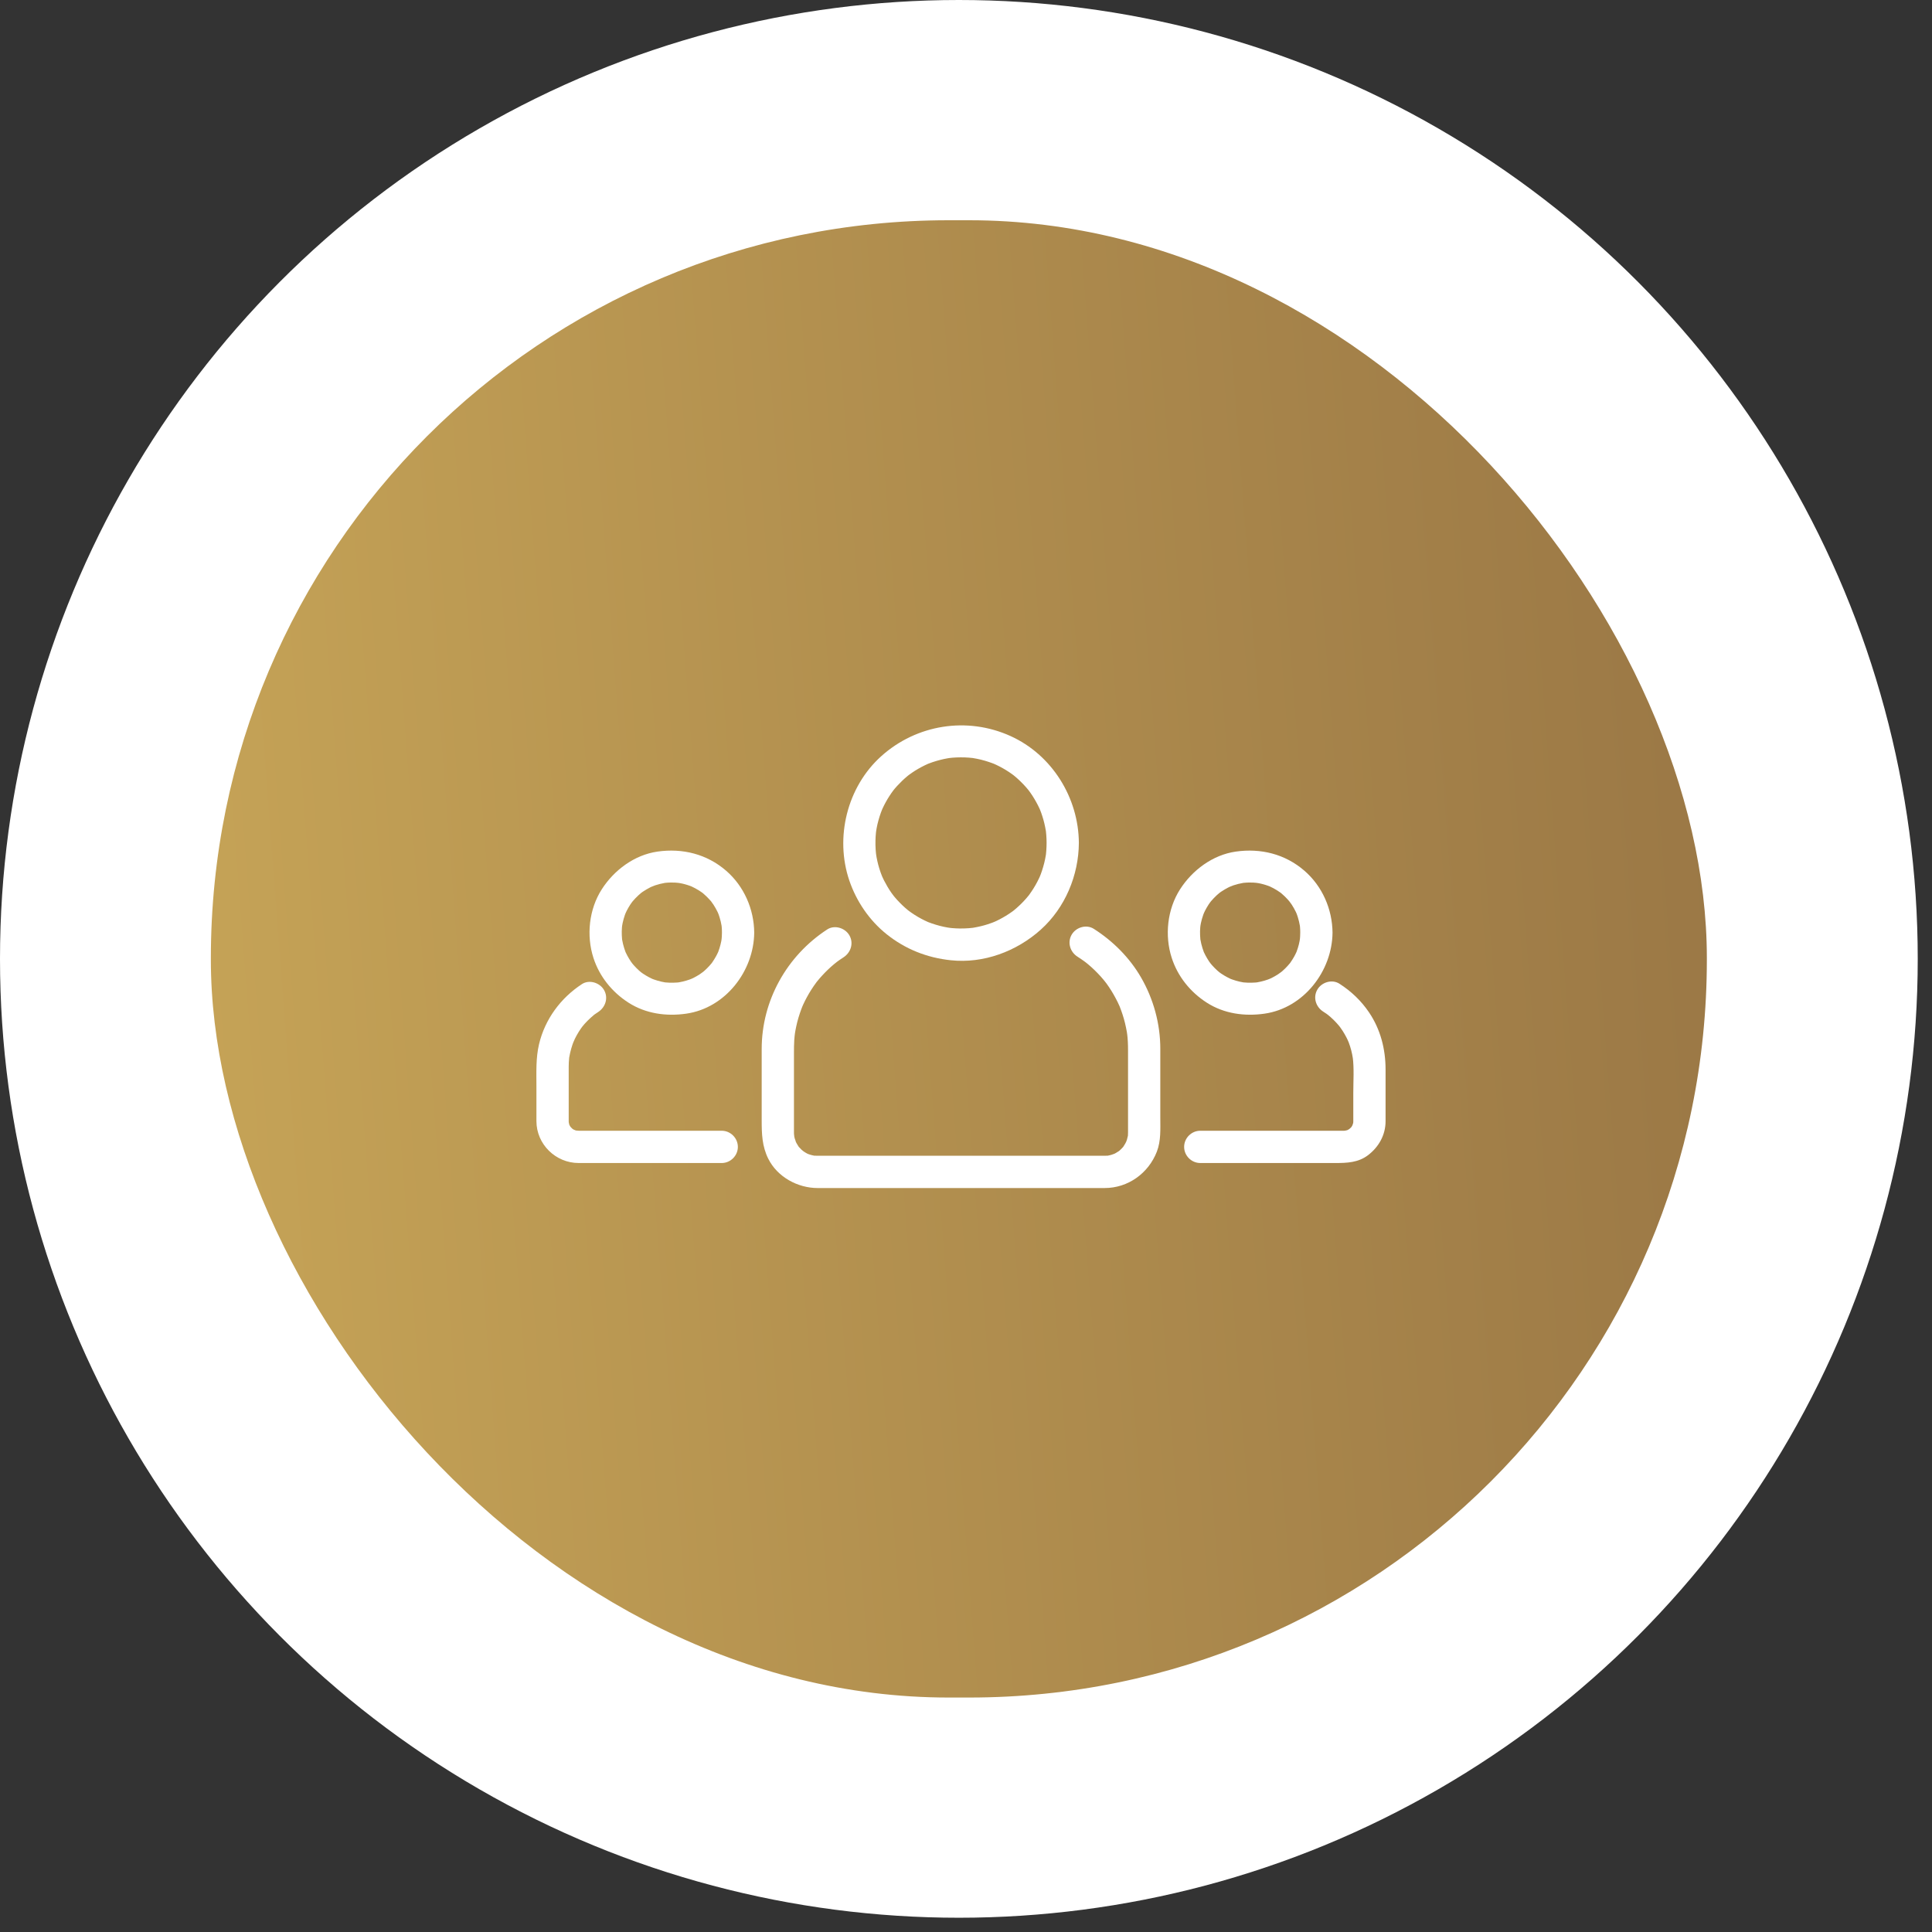
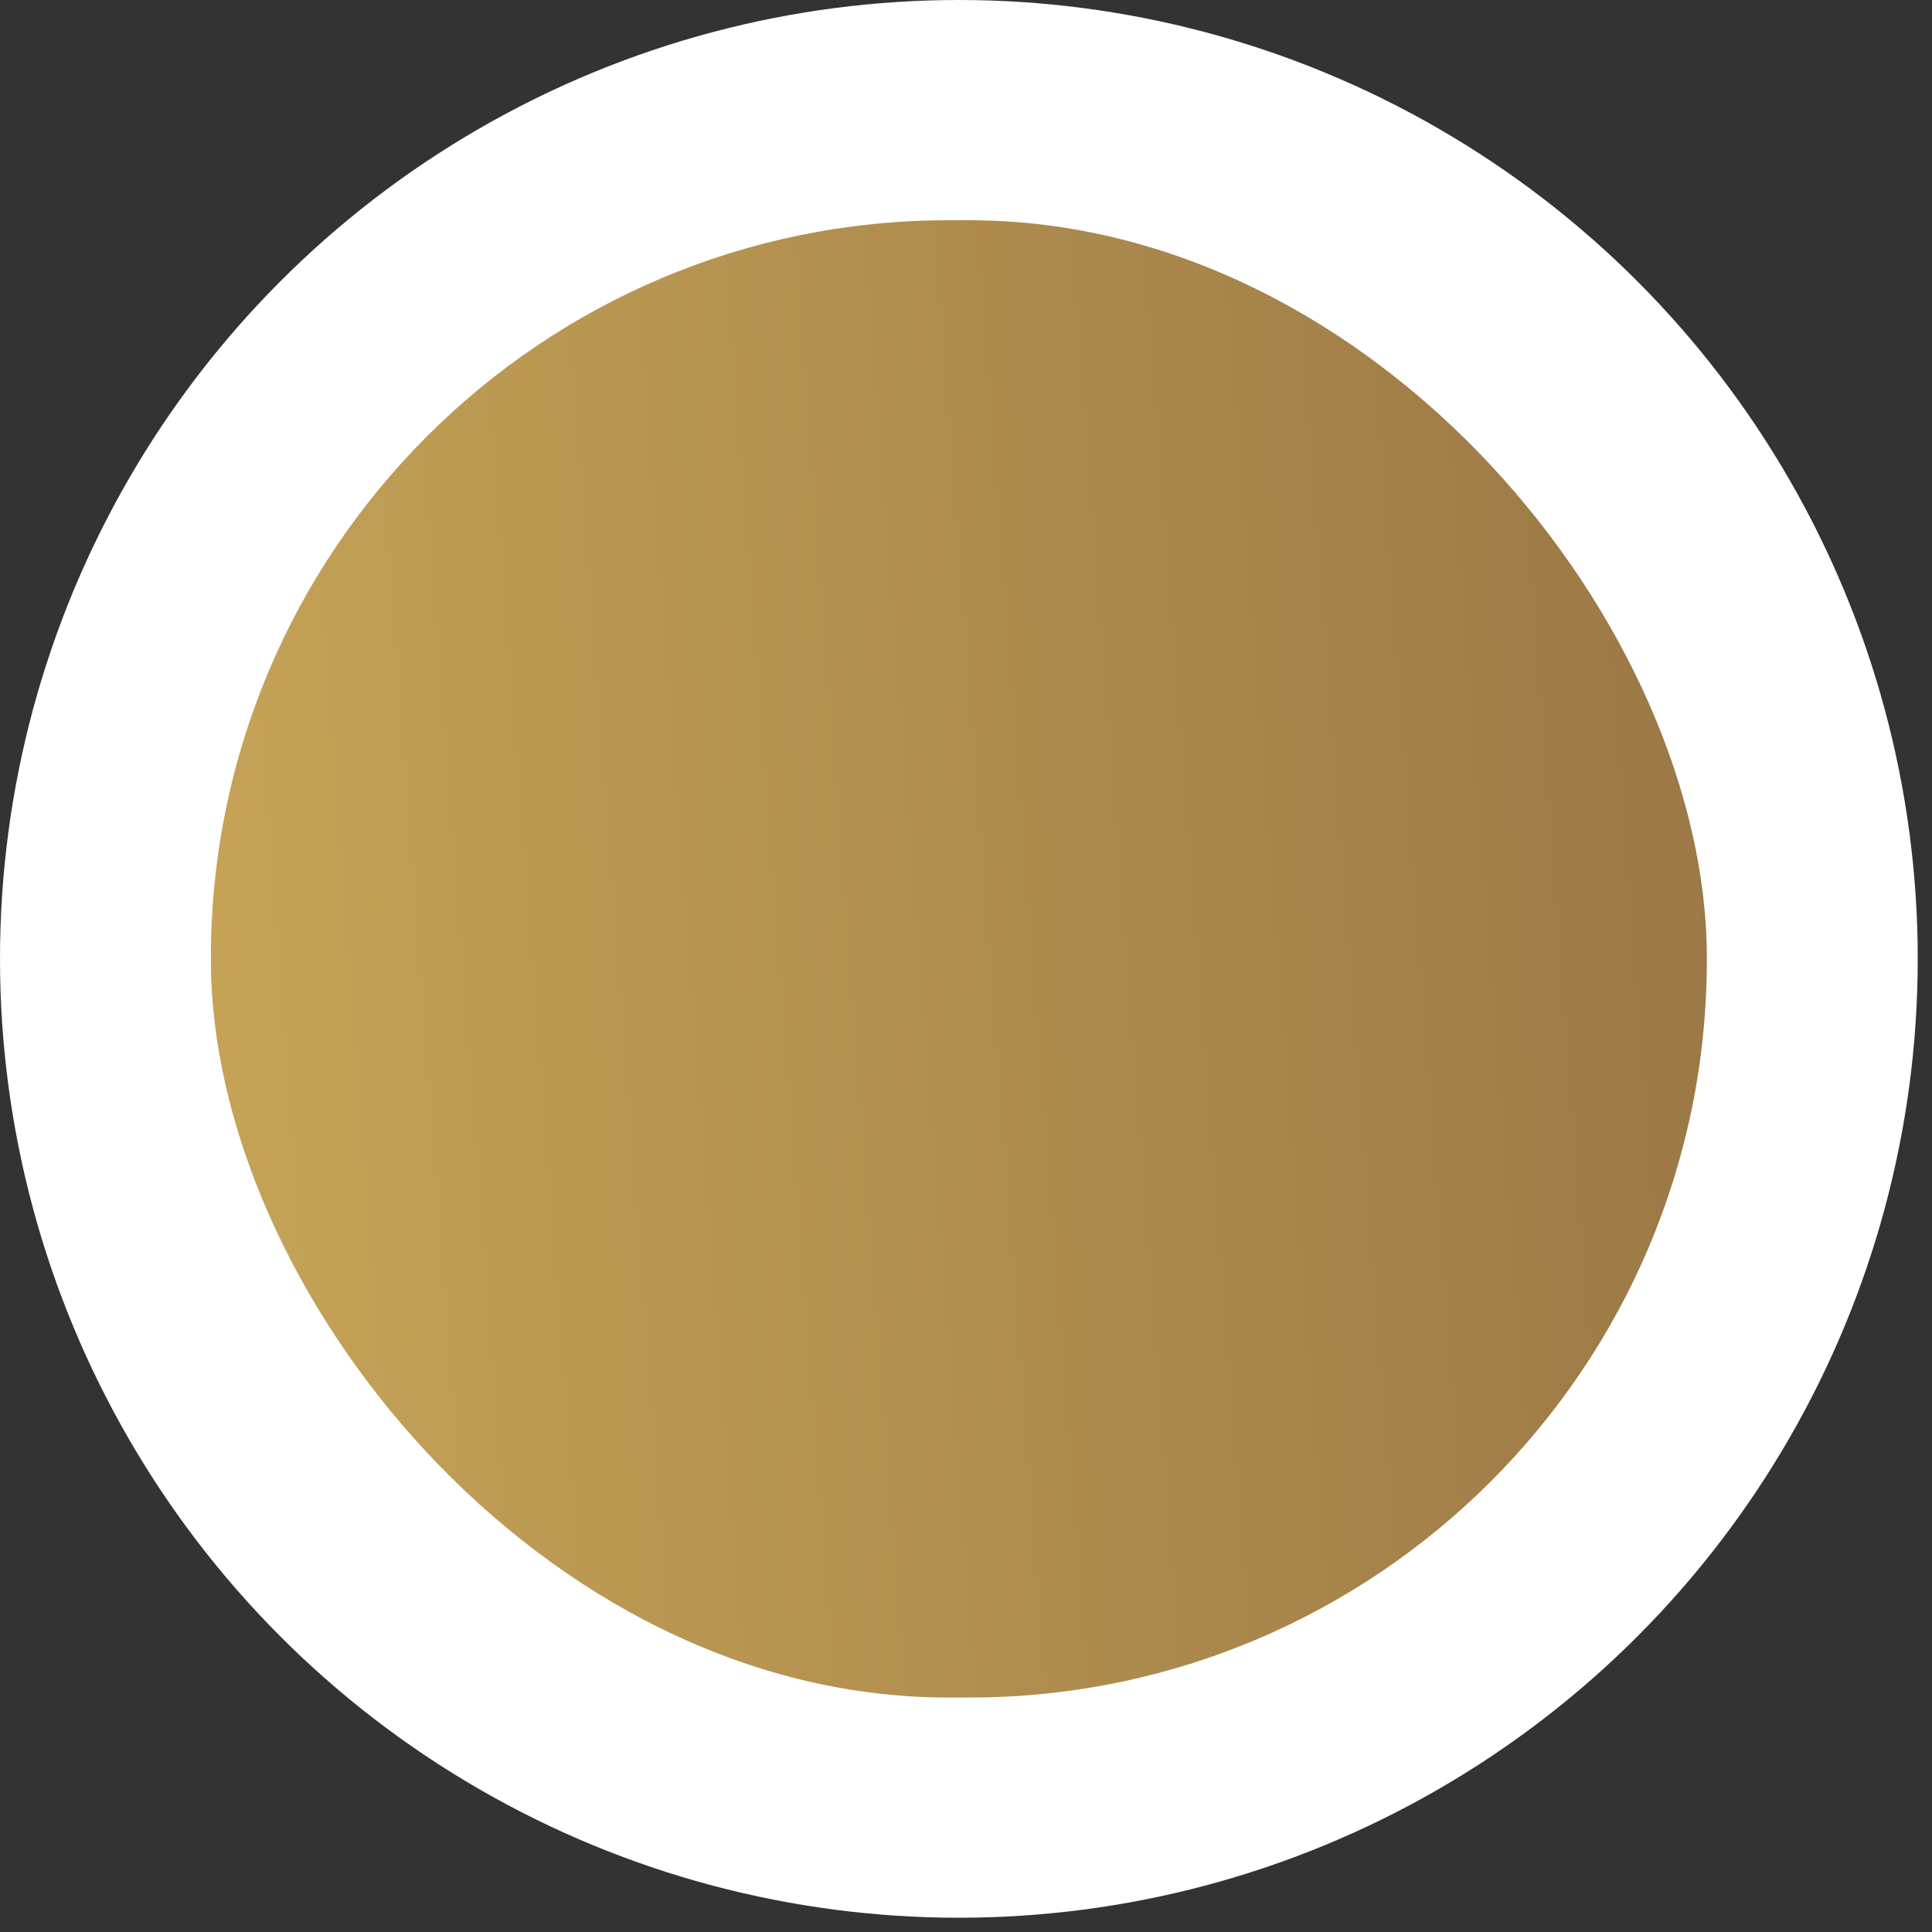
<svg xmlns="http://www.w3.org/2000/svg" width="84" height="84" viewBox="0 0 84 84" fill="none">
  <rect x="0" y="0" width="84" height="84" fill="#333333" stroke="none" />
  <circle cx="41.69" cy="41.69" r="41.69" fill="white" />
  <rect x="9.168" y="9.576" width="65.043" height="64.23" rx="32.075" fill="url(#paint0_linear_572_414)" />
-   <path d="M45.504 36.649C45.503 36.761 45.499 36.872 45.491 36.984C45.487 37.039 45.482 37.094 45.476 37.149C45.456 37.335 45.5 36.995 45.471 37.18C45.435 37.411 45.376 37.638 45.303 37.86C45.287 37.911 45.268 37.961 45.25 38.011C45.239 38.041 45.17 38.208 45.242 38.04C45.2 38.138 45.154 38.233 45.106 38.327C45.002 38.53 44.88 38.722 44.746 38.906C44.642 39.051 44.84 38.791 44.728 38.93C44.696 38.971 44.662 39.011 44.628 39.05C44.56 39.13 44.487 39.205 44.414 39.28C44.34 39.354 44.263 39.424 44.185 39.493C44.145 39.528 44.105 39.561 44.065 39.594C44.004 39.642 44.01 39.638 44.083 39.581C44.055 39.602 44.027 39.622 43.998 39.643C43.828 39.766 43.647 39.874 43.461 39.972C43.368 40.021 43.272 40.065 43.175 40.107C43.342 40.034 43.175 40.104 43.145 40.116C43.079 40.141 43.011 40.163 42.944 40.186C42.738 40.253 42.527 40.3 42.314 40.337C42.13 40.368 42.469 40.319 42.283 40.341C42.228 40.348 42.173 40.352 42.118 40.357C41.988 40.367 41.857 40.37 41.727 40.369C41.615 40.368 41.504 40.361 41.393 40.352C41.338 40.348 41.283 40.342 41.228 40.335C41.415 40.357 41.231 40.333 41.199 40.327C40.968 40.288 40.742 40.227 40.521 40.152C40.471 40.135 40.421 40.116 40.371 40.097C40.202 40.032 40.509 40.158 40.343 40.086C40.246 40.044 40.152 39.996 40.058 39.947C39.857 39.841 39.666 39.716 39.484 39.581C39.627 39.688 39.486 39.581 39.461 39.561C39.421 39.528 39.381 39.493 39.342 39.459C39.264 39.39 39.189 39.317 39.116 39.242C39.042 39.168 38.973 39.09 38.905 39.011C38.871 38.971 38.838 38.93 38.805 38.889C38.922 39.035 38.779 38.85 38.759 38.821C38.638 38.649 38.532 38.467 38.436 38.28C38.412 38.233 38.39 38.185 38.368 38.137C38.354 38.108 38.286 37.942 38.355 38.11C38.308 37.995 38.267 37.877 38.23 37.758C38.166 37.551 38.12 37.339 38.087 37.126C38.116 37.312 38.088 37.127 38.085 37.094C38.079 37.039 38.075 36.984 38.071 36.928C38.062 36.798 38.062 36.667 38.064 36.536C38.066 36.425 38.074 36.314 38.085 36.203C38.088 36.171 38.114 35.985 38.087 36.172C38.095 36.118 38.105 36.064 38.114 36.011C38.156 35.781 38.22 35.556 38.298 35.337C38.316 35.287 38.335 35.237 38.355 35.188C38.288 35.356 38.354 35.19 38.368 35.16C38.411 35.064 38.46 34.971 38.51 34.878C38.56 34.785 38.615 34.696 38.672 34.607C38.7 34.563 38.729 34.52 38.759 34.477C38.779 34.448 38.92 34.261 38.805 34.408C38.934 34.243 39.077 34.09 39.227 33.945C39.302 33.872 39.381 33.804 39.461 33.737C39.485 33.717 39.627 33.608 39.484 33.717C39.539 33.675 39.596 33.635 39.654 33.595C39.827 33.476 40.011 33.372 40.199 33.279C40.247 33.255 40.295 33.233 40.343 33.212C40.508 33.137 40.203 33.267 40.371 33.201C40.487 33.155 40.606 33.116 40.725 33.081C40.828 33.05 40.933 33.025 41.039 33.001C41.092 32.99 41.145 32.98 41.199 32.97C41.231 32.964 41.415 32.938 41.228 32.963C41.468 32.931 41.71 32.924 41.952 32.931C42.062 32.935 42.173 32.944 42.283 32.956C42.47 32.976 42.13 32.932 42.314 32.961C42.368 32.969 42.421 32.98 42.475 32.99C42.703 33.035 42.927 33.102 43.145 33.182C43.175 33.193 43.343 33.261 43.175 33.19C43.224 33.211 43.272 33.233 43.319 33.256C43.415 33.3 43.508 33.35 43.6 33.401C43.692 33.452 43.781 33.508 43.869 33.566C43.913 33.594 43.956 33.625 43.998 33.655C44.024 33.673 44.166 33.782 44.024 33.671C44.188 33.8 44.342 33.942 44.487 34.093C44.56 34.168 44.628 34.247 44.695 34.327C44.715 34.351 44.824 34.492 44.715 34.349C44.747 34.391 44.777 34.434 44.807 34.477C44.928 34.648 45.034 34.831 45.13 35.018C45.154 35.065 45.176 35.113 45.199 35.16C45.212 35.19 45.28 35.356 45.212 35.188C45.252 35.286 45.287 35.387 45.32 35.489C45.387 35.694 45.435 35.905 45.471 36.118C45.502 36.302 45.454 35.963 45.476 36.149C45.482 36.204 45.487 36.259 45.491 36.314C45.5 36.425 45.503 36.537 45.504 36.649C45.506 37.031 45.821 37.35 46.205 37.35C46.586 37.35 46.909 37.031 46.907 36.649C46.895 34.681 45.737 32.815 43.931 32C42.044 31.147 39.849 31.498 38.311 32.882C36.832 34.212 36.29 36.409 36.927 38.284C37.236 39.192 37.8 40.019 38.55 40.619C39.364 41.269 40.304 41.641 41.338 41.75C42.764 41.902 44.2 41.365 45.255 40.416C46.31 39.467 46.898 38.059 46.907 36.649C46.909 36.266 46.586 35.947 46.205 35.947C45.821 35.947 45.506 36.266 45.504 36.649Z" fill="white" />
-   <path d="M46.848 41.595C46.946 41.658 47.043 41.723 47.137 41.791C47.156 41.804 47.31 41.923 47.181 41.822C47.226 41.857 47.271 41.895 47.316 41.932C47.509 42.093 47.688 42.27 47.857 42.456C47.935 42.542 48.009 42.632 48.081 42.723C47.979 42.595 48.098 42.748 48.112 42.766C48.146 42.813 48.179 42.861 48.212 42.909C48.355 43.119 48.479 43.34 48.592 43.566C48.617 43.619 48.642 43.672 48.666 43.726C48.748 43.905 48.614 43.593 48.687 43.775C48.731 43.885 48.77 43.997 48.807 44.109C48.889 44.356 48.948 44.61 48.993 44.866C48.997 44.89 49.025 45.09 49.003 44.92C49.011 44.981 49.017 45.042 49.023 45.103C49.034 45.226 49.04 45.349 49.043 45.473C49.045 45.537 49.045 45.601 49.045 45.664V49.242C49.045 49.287 49.043 49.309 49.041 49.355C49.032 49.541 49.07 49.205 49.038 49.387C49.028 49.44 49.014 49.492 48.999 49.545C48.99 49.576 48.925 49.744 48.996 49.578C48.954 49.675 48.9 49.767 48.841 49.855C48.743 50.002 48.937 49.744 48.822 49.879C48.776 49.932 48.725 49.98 48.673 50.027C48.542 50.146 48.794 49.944 48.649 50.047C48.606 50.077 48.56 50.104 48.515 50.13C48.469 50.157 48.421 50.179 48.373 50.201C48.535 50.126 48.372 50.194 48.339 50.204C48.288 50.221 48.234 50.232 48.181 50.243C48.001 50.282 48.335 50.231 48.149 50.247C48.111 50.25 48.071 50.25 48.032 50.25H35.529C35.479 50.25 35.465 50.249 35.416 50.247C35.23 50.237 35.566 50.276 35.384 50.243C35.331 50.234 35.278 50.219 35.226 50.204C35.192 50.194 35.158 50.183 35.124 50.17C35.209 50.209 35.216 50.211 35.144 50.179C35.048 50.135 34.959 50.077 34.873 50.016C35.016 50.118 34.879 50.015 34.853 49.991C34.815 49.956 34.779 49.917 34.744 49.878C34.624 49.748 34.827 49.999 34.724 49.855C34.694 49.812 34.667 49.766 34.641 49.72C34.614 49.674 34.592 49.626 34.57 49.578C34.647 49.746 34.562 49.53 34.552 49.493C34.537 49.44 34.527 49.386 34.518 49.333C34.55 49.514 34.523 49.335 34.521 49.298C34.52 49.275 34.52 49.251 34.52 49.228V45.789C34.52 45.6 34.521 45.413 34.533 45.225C34.537 45.163 34.543 45.102 34.549 45.041C34.551 45.017 34.578 44.814 34.554 44.984C34.571 44.864 34.594 44.745 34.619 44.627C34.672 44.374 34.748 44.126 34.837 43.883C34.857 43.827 34.879 43.773 34.901 43.718C34.839 43.871 34.915 43.69 34.925 43.669C34.974 43.562 35.027 43.458 35.083 43.355C35.203 43.132 35.341 42.919 35.491 42.715C35.606 42.558 35.402 42.825 35.524 42.673C35.56 42.628 35.598 42.583 35.635 42.539C35.711 42.451 35.791 42.366 35.871 42.283C35.952 42.199 36.037 42.12 36.123 42.041C36.167 42.003 36.211 41.965 36.255 41.927C36.277 41.908 36.473 41.755 36.34 41.855C36.449 41.773 36.561 41.696 36.675 41.622C36.995 41.414 37.127 41.004 36.927 40.662C36.74 40.344 36.288 40.202 35.967 40.41C34.212 41.553 33.117 43.503 33.117 45.607V48.71C33.117 49.297 33.132 49.836 33.404 50.382C33.798 51.172 34.682 51.654 35.549 51.654H48.028C49.048 51.654 49.935 51.01 50.299 50.069C50.481 49.597 50.448 49.085 50.448 48.588V45.598C50.448 44.511 50.153 43.437 49.61 42.497C49.112 41.637 48.391 40.916 47.556 40.384C47.233 40.178 46.784 40.315 46.596 40.635C46.397 40.975 46.526 41.39 46.848 41.595ZM56.532 40.549C56.531 40.66 56.525 40.771 56.514 40.881C56.533 40.695 56.512 40.876 56.505 40.91C56.496 40.963 56.483 41.015 56.471 41.068C56.445 41.171 56.412 41.273 56.375 41.373C56.313 41.542 56.438 41.236 56.364 41.4C56.336 41.464 56.303 41.526 56.27 41.588C56.22 41.68 56.162 41.767 56.103 41.853C56.002 41.999 56.198 41.739 56.086 41.877C56.054 41.918 56.019 41.957 55.984 41.995C55.915 42.073 55.839 42.145 55.762 42.214C55.723 42.249 55.682 42.281 55.642 42.314C55.787 42.197 55.602 42.337 55.572 42.357C55.485 42.415 55.393 42.465 55.3 42.514C55.253 42.538 55.205 42.56 55.157 42.581C55.323 42.507 55.159 42.577 55.128 42.588C55.028 42.625 54.924 42.653 54.82 42.678C54.768 42.691 54.715 42.7 54.661 42.71C54.582 42.723 54.59 42.722 54.686 42.709C54.65 42.713 54.613 42.716 54.576 42.719C54.465 42.728 54.353 42.728 54.242 42.725C54.187 42.724 54.132 42.719 54.077 42.714C53.891 42.698 54.229 42.74 54.047 42.71C53.94 42.693 53.836 42.667 53.732 42.637C53.681 42.623 53.63 42.606 53.58 42.588C53.547 42.577 53.513 42.564 53.48 42.551C53.566 42.589 53.574 42.591 53.502 42.559C53.407 42.516 53.315 42.465 53.224 42.412C53.179 42.386 53.136 42.357 53.092 42.328C53.066 42.31 52.924 42.204 53.066 42.314C52.888 42.176 52.73 42.012 52.589 41.837C52.701 41.977 52.594 41.837 52.575 41.81C52.545 41.768 52.518 41.723 52.491 41.678C52.436 41.589 52.388 41.495 52.343 41.4C52.267 41.238 52.397 41.541 52.333 41.373C52.313 41.323 52.297 41.273 52.281 41.222C52.242 41.103 52.215 40.98 52.193 40.856C52.159 40.674 52.208 41.012 52.189 40.826C52.183 40.771 52.18 40.716 52.178 40.661C52.172 40.549 52.176 40.438 52.184 40.327C52.186 40.293 52.211 40.108 52.184 40.295C52.191 40.242 52.202 40.188 52.213 40.135C52.238 40.013 52.274 39.893 52.315 39.775C52.325 39.744 52.394 39.578 52.322 39.746C52.342 39.697 52.366 39.65 52.389 39.603C52.436 39.509 52.49 39.419 52.546 39.331C52.574 39.287 52.605 39.245 52.635 39.202C52.531 39.347 52.634 39.206 52.655 39.181C52.733 39.088 52.819 39.002 52.907 38.919C52.946 38.883 52.986 38.85 53.026 38.817C53.086 38.768 53.08 38.773 53.007 38.831C53.035 38.81 53.064 38.79 53.092 38.77C53.193 38.701 53.299 38.641 53.408 38.584C53.455 38.56 53.503 38.538 53.551 38.517C53.378 38.595 53.595 38.505 53.63 38.492C53.766 38.446 53.906 38.414 54.047 38.388C54.229 38.355 53.891 38.403 54.077 38.384C54.15 38.376 54.224 38.373 54.298 38.371C54.428 38.367 54.557 38.376 54.686 38.39C54.5 38.37 54.681 38.391 54.715 38.398C54.785 38.41 54.855 38.428 54.924 38.446C54.993 38.464 55.061 38.487 55.128 38.51C55.161 38.522 55.194 38.534 55.227 38.547C55.141 38.51 55.134 38.507 55.205 38.539C55.317 38.589 55.424 38.649 55.528 38.713C55.572 38.741 55.615 38.77 55.658 38.8C55.721 38.846 55.715 38.84 55.642 38.784C55.669 38.806 55.696 38.828 55.722 38.85C55.816 38.928 55.901 39.014 55.984 39.103C56.032 39.154 56.075 39.207 56.119 39.261C56.002 39.116 56.141 39.301 56.162 39.331C56.229 39.433 56.288 39.541 56.342 39.65C56.357 39.68 56.425 39.844 56.356 39.676C56.383 39.741 56.405 39.809 56.427 39.876C56.465 39.995 56.493 40.118 56.515 40.242C56.528 40.321 56.527 40.313 56.514 40.217C56.518 40.254 56.521 40.29 56.524 40.327C56.53 40.401 56.532 40.475 56.532 40.549C56.536 40.931 56.849 41.251 57.234 41.251C57.614 41.251 57.939 40.931 57.936 40.549C57.926 39.527 57.491 38.53 56.714 37.858C55.875 37.131 54.814 36.87 53.727 37.026C52.727 37.17 51.842 37.83 51.306 38.667C50.751 39.535 50.63 40.671 50.944 41.646C51.206 42.458 51.756 43.138 52.472 43.596C53.222 44.076 54.114 44.197 54.981 44.072C56.683 43.827 57.92 42.223 57.936 40.549C57.939 40.166 57.614 39.847 57.234 39.847C56.849 39.847 56.536 40.167 56.532 40.549Z" fill="white" />
-   <path d="M57.529 43.982C57.578 44.014 57.626 44.046 57.674 44.078C57.693 44.092 57.846 44.209 57.716 44.107C57.807 44.179 57.892 44.257 57.975 44.336C58.058 44.416 58.135 44.502 58.21 44.59C58.226 44.608 58.343 44.76 58.244 44.629C58.29 44.69 58.333 44.755 58.375 44.819C58.438 44.916 58.495 45.018 58.548 45.121C58.575 45.172 58.599 45.225 58.624 45.278C58.554 45.127 58.633 45.304 58.642 45.327C58.684 45.438 58.718 45.551 58.749 45.665C58.764 45.722 58.777 45.781 58.789 45.839C58.796 45.87 58.836 46.124 58.813 45.949C58.879 46.458 58.839 46.993 58.839 47.505V48.751C58.839 48.788 58.837 48.825 58.833 48.862C58.847 48.765 58.846 48.756 58.831 48.835C58.823 48.87 58.759 49.032 58.831 48.867C58.81 48.914 58.783 48.959 58.755 49.004C58.664 49.151 58.852 48.897 58.736 49.024C58.712 49.05 58.58 49.157 58.722 49.05C58.68 49.082 58.635 49.107 58.589 49.132C58.437 49.217 58.729 49.086 58.562 49.141C58.526 49.153 58.353 49.181 58.537 49.158C58.504 49.162 58.459 49.163 58.425 49.163H52.185C51.803 49.163 51.484 49.482 51.484 49.865C51.484 50.247 51.803 50.566 52.185 50.566H58.07C58.564 50.566 59.054 50.546 59.472 50.231C59.944 49.874 60.242 49.35 60.242 48.748V46.496C60.242 45.613 60.021 44.751 59.522 44.015C59.183 43.513 58.747 43.098 58.237 42.771C57.915 42.564 57.465 42.703 57.278 43.023C57.078 43.363 57.208 43.776 57.529 43.982ZM31.389 40.549C31.388 40.66 31.382 40.771 31.37 40.881C31.39 40.695 31.369 40.876 31.362 40.91C31.353 40.963 31.34 41.015 31.327 41.068C31.302 41.171 31.268 41.273 31.232 41.373C31.17 41.542 31.295 41.236 31.221 41.4C31.193 41.464 31.16 41.526 31.126 41.588C31.076 41.68 31.019 41.767 30.96 41.853C30.859 41.999 31.055 41.739 30.943 41.877C30.911 41.918 30.876 41.957 30.841 41.995C30.772 42.073 30.696 42.145 30.619 42.214C30.58 42.249 30.539 42.281 30.498 42.314C30.644 42.197 30.459 42.337 30.429 42.357C30.342 42.415 30.25 42.465 30.157 42.514C30.11 42.538 30.062 42.56 30.014 42.581C30.18 42.507 30.016 42.577 29.985 42.588C29.884 42.625 29.781 42.653 29.677 42.678C29.625 42.691 29.571 42.7 29.518 42.71C29.439 42.723 29.447 42.722 29.543 42.709C29.506 42.713 29.47 42.716 29.433 42.719C29.322 42.728 29.21 42.728 29.099 42.725C29.044 42.724 28.988 42.719 28.933 42.714C28.747 42.698 29.086 42.74 28.903 42.71C28.797 42.693 28.692 42.667 28.589 42.637C28.538 42.623 28.487 42.606 28.437 42.588C28.403 42.577 28.37 42.564 28.337 42.551C28.424 42.589 28.431 42.591 28.359 42.559C28.264 42.516 28.172 42.465 28.081 42.412C28.036 42.386 27.993 42.357 27.949 42.328C27.923 42.31 27.781 42.204 27.923 42.314C27.745 42.176 27.587 42.012 27.446 41.837C27.558 41.977 27.451 41.837 27.432 41.81C27.402 41.768 27.375 41.723 27.348 41.678C27.293 41.589 27.245 41.495 27.2 41.4C27.123 41.238 27.254 41.541 27.19 41.373C27.17 41.323 27.154 41.273 27.138 41.222C27.099 41.103 27.072 40.98 27.049 40.856C27.016 40.674 27.065 41.012 27.046 40.826C27.04 40.771 27.037 40.716 27.035 40.661C27.029 40.549 27.034 40.438 27.041 40.327C27.043 40.293 27.068 40.108 27.041 40.295C27.049 40.242 27.059 40.188 27.07 40.135C27.095 40.013 27.131 39.893 27.171 39.775C27.182 39.744 27.25 39.578 27.179 39.746C27.199 39.697 27.223 39.65 27.246 39.603C27.293 39.509 27.347 39.419 27.403 39.331C27.431 39.287 27.462 39.245 27.492 39.202C27.388 39.347 27.491 39.206 27.512 39.181C27.59 39.088 27.676 39.002 27.765 38.919C27.803 38.883 27.843 38.85 27.883 38.817C27.943 38.768 27.937 38.773 27.864 38.831C27.892 38.81 27.921 38.79 27.949 38.77C28.05 38.701 28.156 38.641 28.265 38.584C28.311 38.56 28.36 38.538 28.407 38.517C28.235 38.595 28.452 38.505 28.487 38.492C28.622 38.446 28.762 38.414 28.903 38.388C29.086 38.355 28.748 38.403 28.933 38.384C29.007 38.376 29.081 38.373 29.155 38.371C29.284 38.367 29.414 38.376 29.543 38.39C29.357 38.37 29.537 38.391 29.572 38.398C29.642 38.41 29.712 38.428 29.781 38.446C29.85 38.464 29.918 38.487 29.985 38.51C30.018 38.522 30.051 38.534 30.084 38.547C29.998 38.51 29.991 38.507 30.062 38.539C30.174 38.589 30.281 38.649 30.385 38.713C30.429 38.741 30.472 38.77 30.515 38.8C30.578 38.846 30.572 38.84 30.499 38.784C30.526 38.806 30.553 38.828 30.579 38.85C30.672 38.928 30.759 39.014 30.841 39.103C30.889 39.154 30.933 39.207 30.976 39.261C30.859 39.116 30.998 39.301 31.019 39.331C31.086 39.433 31.145 39.541 31.199 39.65C31.214 39.68 31.282 39.844 31.213 39.676C31.24 39.741 31.262 39.809 31.284 39.876C31.323 39.995 31.35 40.118 31.372 40.242C31.385 40.321 31.384 40.313 31.37 40.217C31.375 40.254 31.378 40.29 31.381 40.327C31.387 40.401 31.389 40.475 31.389 40.549C31.393 40.931 31.706 41.251 32.091 41.251C32.471 41.251 32.796 40.931 32.792 40.549C32.783 39.527 32.348 38.53 31.571 37.858C30.732 37.131 29.671 36.87 28.584 37.026C27.584 37.17 26.699 37.83 26.163 38.667C25.608 39.535 25.487 40.671 25.801 41.646C26.063 42.458 26.613 43.138 27.329 43.596C28.079 44.076 28.971 44.197 29.838 44.072C31.54 43.827 32.776 42.223 32.792 40.549C32.796 40.166 32.471 39.847 32.091 39.847C31.706 39.847 31.393 40.167 31.389 40.549ZM31.38 49.163H25.165C25.106 49.163 24.934 49.137 25.107 49.167C25.054 49.158 25.003 49.141 24.952 49.124C25.115 49.178 24.967 49.128 24.93 49.107C24.897 49.089 24.769 48.984 24.903 49.096C24.872 49.07 24.728 48.9 24.839 49.046C24.808 49.005 24.782 48.959 24.757 48.913C24.672 48.761 24.803 49.053 24.748 48.886C24.736 48.851 24.709 48.677 24.731 48.862C24.727 48.83 24.726 48.782 24.726 48.75V46.378C24.726 46.254 24.733 46.13 24.745 46.007C24.764 45.804 24.721 46.152 24.753 45.952C24.763 45.893 24.776 45.834 24.789 45.775C24.815 45.658 24.849 45.544 24.886 45.43C24.904 45.374 24.926 45.319 24.947 45.264C24.887 45.42 24.982 45.19 24.996 45.162C25.047 45.057 25.105 44.956 25.166 44.856C25.197 44.806 25.23 44.758 25.263 44.71C25.276 44.691 25.393 44.537 25.292 44.666C25.447 44.468 25.628 44.291 25.821 44.13C25.97 44.006 25.707 44.212 25.863 44.098C25.91 44.064 25.959 44.032 26.008 44C26.327 43.791 26.46 43.383 26.26 43.04C26.074 42.723 25.62 42.578 25.3 42.788C24.373 43.395 23.692 44.318 23.436 45.402C23.294 46.001 23.323 46.618 23.323 47.229V48.743C23.323 49.75 24.158 50.566 25.159 50.566H31.38C31.762 50.566 32.081 50.247 32.081 49.865C32.081 49.482 31.762 49.163 31.38 49.163Z" fill="white" />
  <defs>
    <linearGradient id="paint0_linear_572_414" x1="78.085" y1="1.402" x2="-15.932" y2="8.565" gradientUnits="userSpaceOnUse">
      <stop stop-color="#977444" />
      <stop offset="1" stop-color="#D3B15C" />
    </linearGradient>
  </defs>
</svg>